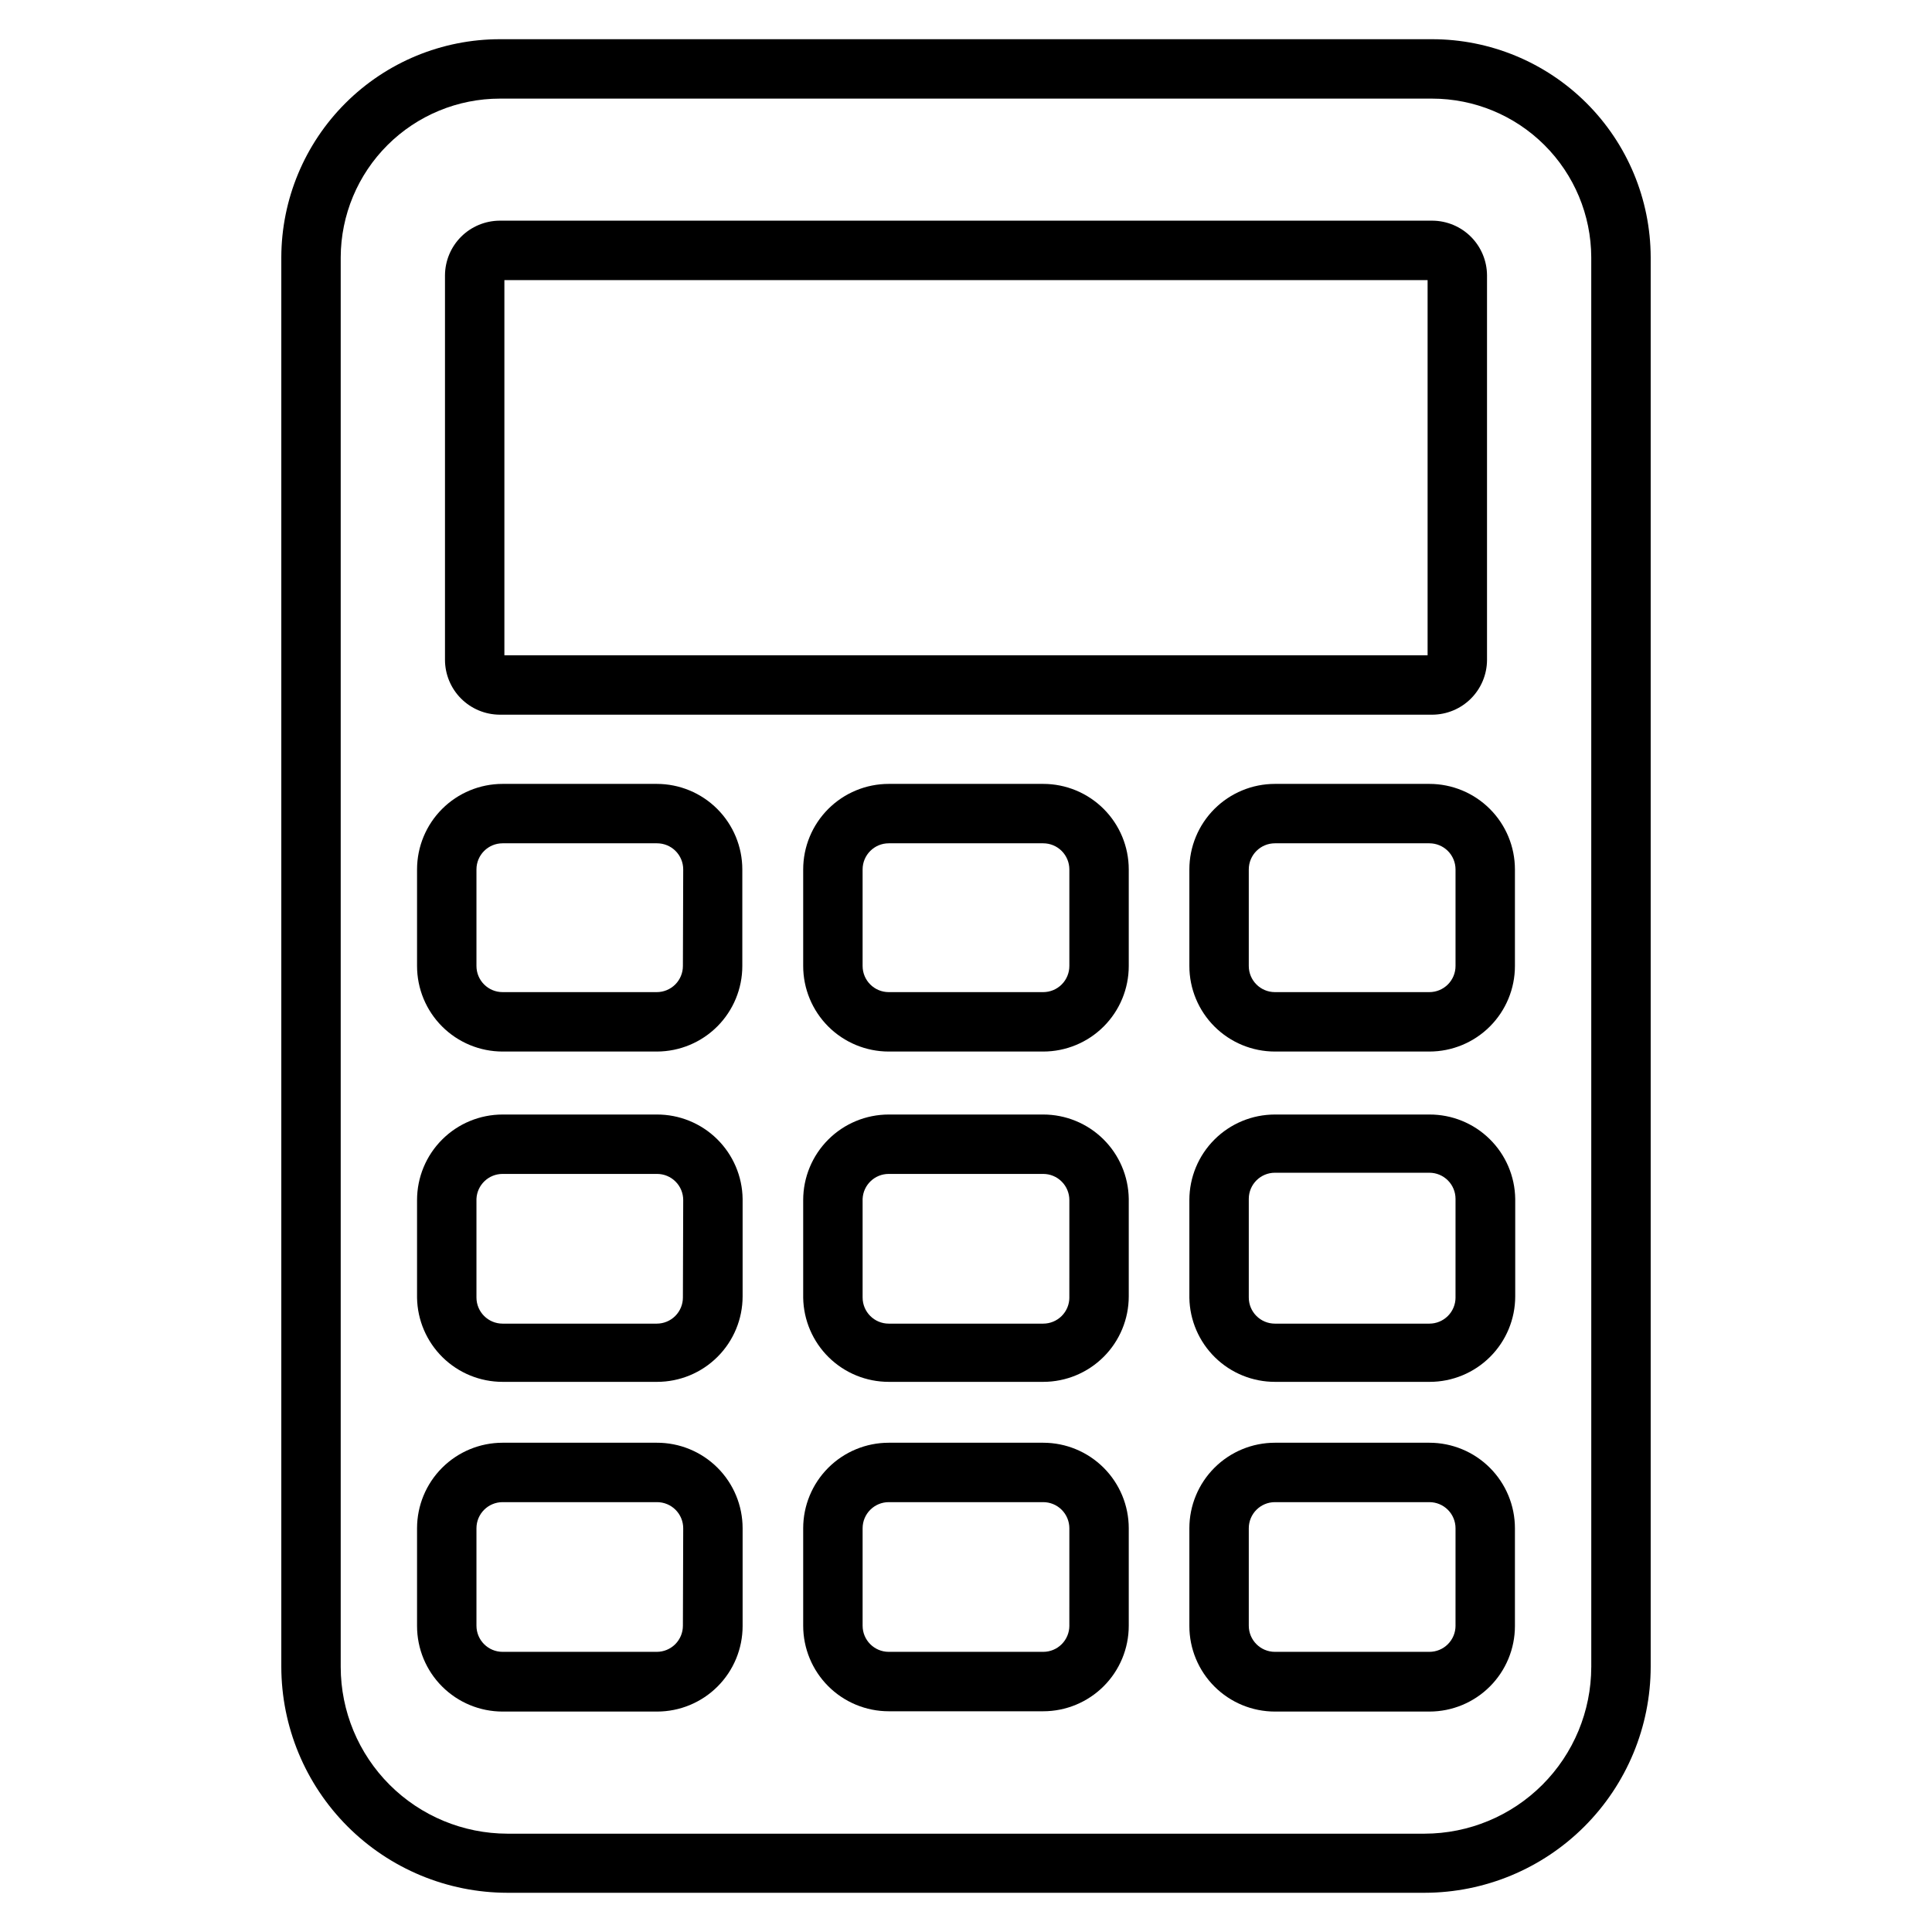
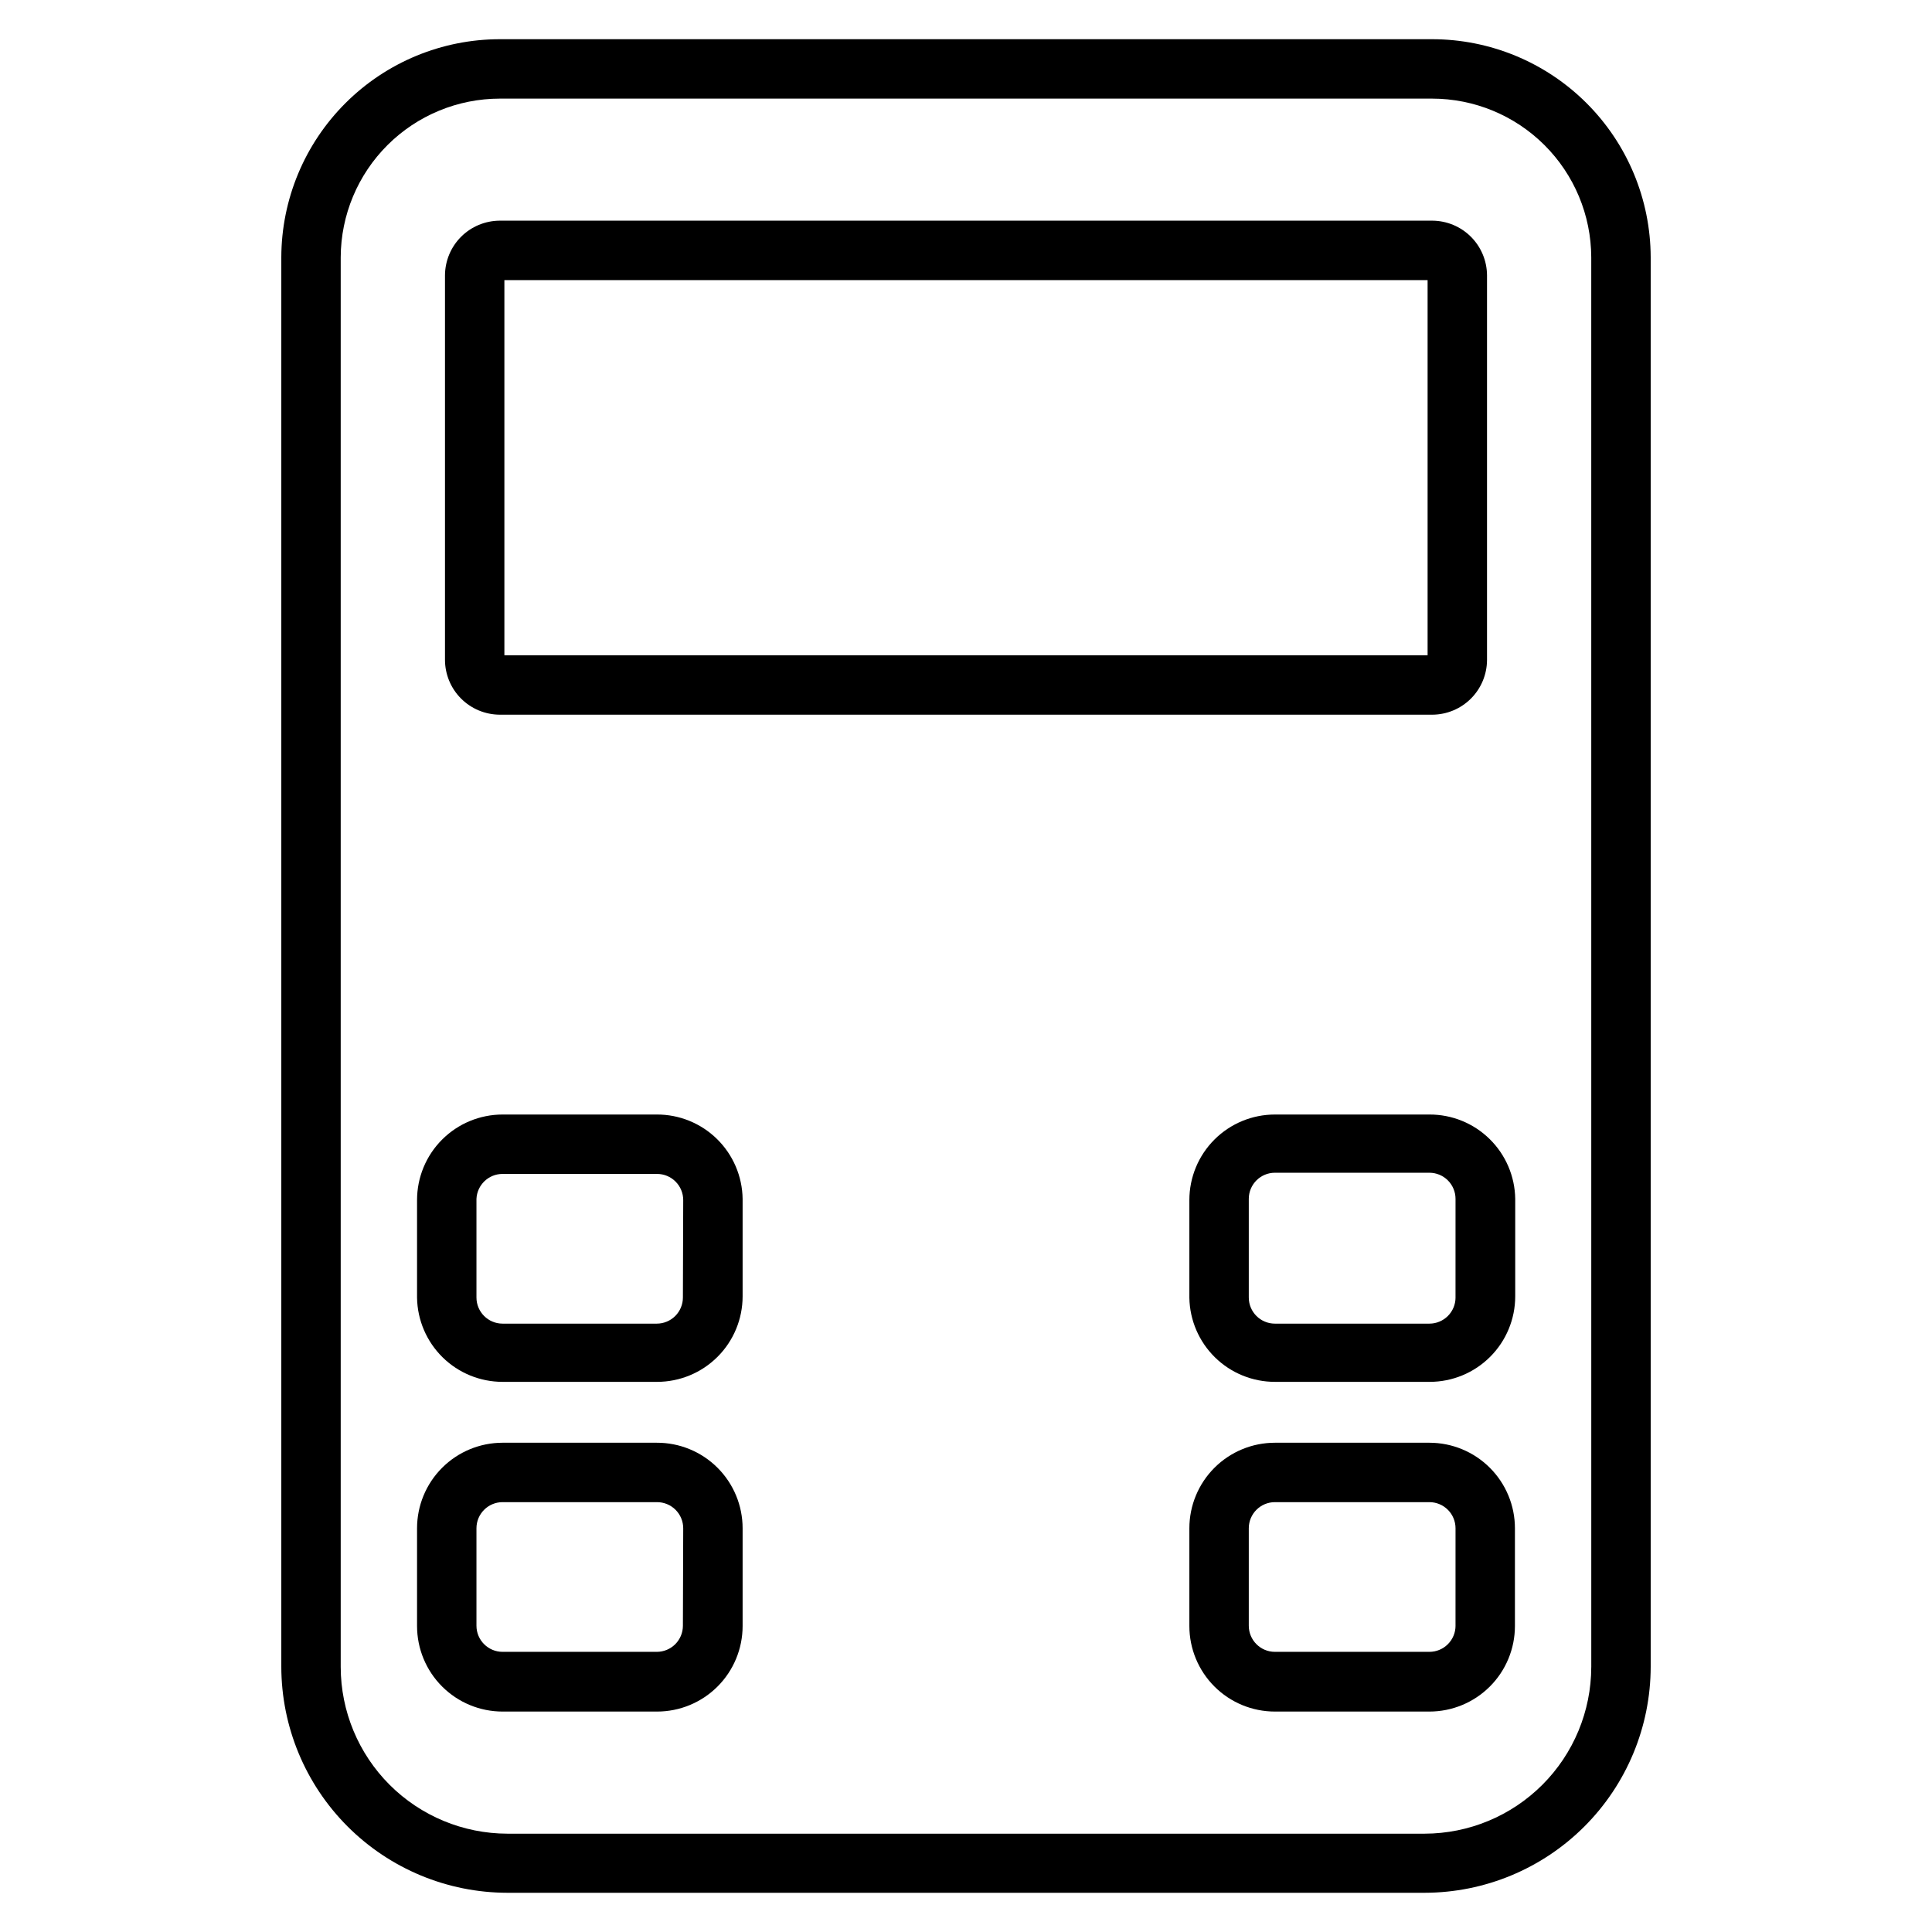
<svg xmlns="http://www.w3.org/2000/svg" fill="#000000" width="800px" height="800px" version="1.1" viewBox="144 144 512 512">
  <g>
    <path d="m523.51 154.39h-247.02c-15.34 0-30.055 6.082-40.914 16.914-10.863 10.832-16.984 25.527-17.027 40.867v373.53c0.023 15.883 6.34 31.105 17.57 42.336 11.23 11.23 26.457 17.551 42.336 17.57h243.09c15.883-0.02 31.105-6.34 42.336-17.57 11.23-11.23 17.551-26.453 17.57-42.336v-373.53c-0.043-15.34-6.164-30.035-17.027-40.867-10.859-10.832-25.574-16.914-40.91-16.914zm42.195 431.39h-0.004c-0.02 11.707-4.68 22.93-12.957 31.207s-19.496 12.934-31.203 12.957h-243.09c-11.703-0.023-22.926-4.68-31.203-12.957s-12.938-19.5-12.957-31.207v-373.61c0.043-11.164 4.504-21.855 12.414-29.734 7.906-7.879 18.617-12.301 29.781-12.301h247.02c11.164 0 21.871 4.422 29.777 12.301 7.91 7.879 12.375 18.57 12.414 29.734z" />
    <path d="m276.41 333.4h247.18c3.836-0.023 7.508-1.555 10.219-4.266 2.711-2.711 4.246-6.387 4.266-10.219v-101.95c-0.02-3.832-1.555-7.508-4.266-10.219-2.711-2.711-6.383-4.242-10.219-4.266h-247.18c-3.832 0.023-7.508 1.555-10.219 4.266-2.711 2.711-4.242 6.387-4.266 10.219v101.87c0 3.848 1.523 7.539 4.238 10.27 2.715 2.727 6.398 4.269 10.246 4.293zm1.258-115.17h244.66v99.422h-244.66z" />
    <path d="m318.05 526.34h-40.855c-6.012 0-11.781 2.391-16.031 6.641-4.254 4.254-6.641 10.02-6.641 16.031v25.898c0 6.012 2.387 11.781 6.641 16.031 4.25 4.254 10.02 6.641 16.031 6.641h40.934c6.012 0 11.781-2.387 16.031-6.641 4.254-4.25 6.641-10.02 6.641-16.031v-25.898c0-6.027-2.398-11.805-6.668-16.059-4.269-4.254-10.055-6.633-16.082-6.613zm6.926 48.492c0 1.836-0.727 3.598-2.027 4.898s-3.062 2.027-4.898 2.027h-40.855c-3.828 0-6.93-3.102-6.93-6.926v-25.82c0-3.824 3.102-6.926 6.93-6.926h40.934c1.836 0 3.602 0.73 4.898 2.027 1.301 1.301 2.031 3.062 2.031 4.898z" />
    <path d="m318.05 439.36h-40.855c-6.012 0-11.781 2.387-16.031 6.641-4.254 4.25-6.641 10.016-6.641 16.031v25.898c0.102 5.945 2.539 11.609 6.777 15.777 4.242 4.168 9.949 6.5 15.895 6.5h40.934c6.012 0 11.781-2.391 16.031-6.641 4.254-4.25 6.641-10.02 6.641-16.031v-25.82c-0.082-5.973-2.519-11.668-6.777-15.855-4.262-4.188-10-6.523-15.973-6.5zm6.926 48.492c0 1.836-0.727 3.598-2.027 4.898-1.301 1.297-3.062 2.027-4.898 2.027h-40.855c-3.828 0-6.93-3.102-6.93-6.926v-26.137c0.172-3.703 3.223-6.617 6.93-6.613h40.934c1.836 0 3.602 0.73 4.898 2.031 1.301 1.297 2.031 3.059 2.031 4.898z" />
-     <path d="m318.05 351.74h-40.855c-6.012 0-11.781 2.391-16.031 6.641-4.254 4.254-6.641 10.02-6.641 16.031v25.586c0 6.012 2.387 11.777 6.641 16.031 4.25 4.25 10.02 6.641 16.031 6.641h40.934c6-0.023 11.746-2.422 15.98-6.672 4.234-4.246 6.613-10.004 6.613-16v-25.586c0-6.012-2.391-11.777-6.641-16.031-4.25-4.25-10.02-6.641-16.031-6.641zm6.926 48.258c0 1.836-0.727 3.598-2.027 4.898-1.301 1.297-3.062 2.027-4.898 2.027h-40.855c-3.828 0-6.93-3.102-6.93-6.926v-25.586c0-3.824 3.102-6.926 6.93-6.926h40.934c1.836 0 3.602 0.73 4.898 2.027 1.301 1.301 2.031 3.062 2.031 4.898z" />
-     <path d="m420.46 526.34h-40.934c-6.012 0-11.781 2.391-16.031 6.641-4.25 4.254-6.641 10.02-6.641 16.031v25.82c0 6.012 2.391 11.781 6.641 16.031s10.02 6.641 16.031 6.641h40.934c6.016 0 11.781-2.391 16.031-6.641 4.254-4.25 6.641-10.02 6.641-16.031v-25.82c0-6.012-2.387-11.777-6.641-16.031-4.25-4.25-10.016-6.641-16.031-6.641zm6.926 48.492h0.004c0 1.836-0.73 3.598-2.031 4.898-1.297 1.301-3.059 2.027-4.898 2.027h-40.934c-3.824 0-6.926-3.102-6.926-6.926v-25.82c0-3.824 3.102-6.926 6.926-6.926h40.934c1.84 0 3.602 0.73 4.898 2.027 1.301 1.301 2.031 3.062 2.031 4.898z" />
-     <path d="m420.46 439.36h-40.934c-6.012 0-11.781 2.387-16.031 6.641-4.25 4.25-6.641 10.016-6.641 16.031v25.898c0.105 5.945 2.539 11.609 6.777 15.777 4.242 4.168 9.949 6.5 15.895 6.5h40.934c6.016 0 11.781-2.391 16.031-6.641 4.254-4.25 6.641-10.02 6.641-16.031v-25.82c-0.082-5.957-2.508-11.645-6.75-15.828-4.242-4.184-9.961-6.527-15.922-6.527zm6.926 48.492h0.004c0 1.836-0.73 3.598-2.031 4.898-1.297 1.297-3.059 2.027-4.898 2.027h-40.934c-3.824 0-6.926-3.102-6.926-6.926v-26.137c0.168-3.703 3.219-6.617 6.926-6.613h40.934c1.84 0 3.602 0.73 4.898 2.031 1.301 1.297 2.031 3.059 2.031 4.898z" />
-     <path d="m420.46 351.74h-40.934c-6.012 0-11.781 2.391-16.031 6.641-4.25 4.254-6.641 10.02-6.641 16.031v25.586c0 6.012 2.391 11.777 6.641 16.031 4.25 4.25 10.02 6.641 16.031 6.641h40.934c6.016 0 11.781-2.391 16.031-6.641 4.254-4.254 6.641-10.02 6.641-16.031v-25.586c0-6.012-2.387-11.777-6.641-16.031-4.25-4.25-10.016-6.641-16.031-6.641zm6.93 48.258c0 1.836-0.73 3.598-2.031 4.898-1.297 1.297-3.059 2.027-4.898 2.027h-40.934c-3.824 0-6.926-3.102-6.926-6.926v-25.586c0-3.824 3.102-6.926 6.926-6.926h40.934c1.84 0 3.602 0.73 4.898 2.027 1.301 1.301 2.031 3.062 2.031 4.898z" />
    <path d="m522.8 526.34h-40.934c-6.012 0-11.777 2.391-16.031 6.641-4.25 4.254-6.641 10.02-6.641 16.031v25.898c0 6.012 2.391 11.781 6.641 16.031 4.254 4.254 10.02 6.641 16.031 6.641h40.934c6.016 0 11.781-2.387 16.031-6.641 4.254-4.25 6.641-10.02 6.641-16.031v-25.898c0-6.012-2.387-11.777-6.641-16.031-4.25-4.25-10.016-6.641-16.031-6.641zm6.926 48.492h0.004c0 1.836-0.73 3.598-2.031 4.898-1.297 1.301-3.059 2.027-4.898 2.027h-40.934c-3.824 0-6.926-3.102-6.926-6.926v-25.82c0-3.824 3.102-6.926 6.926-6.926h40.934c1.84 0 3.602 0.73 4.898 2.027 1.301 1.301 2.031 3.062 2.031 4.898z" />
    <path d="m522.8 439.36h-40.934c-6.012 0-11.777 2.387-16.031 6.641-4.25 4.25-6.641 10.016-6.641 16.031v25.898c0.105 5.957 2.551 11.637 6.809 15.805 4.254 4.168 9.984 6.492 15.941 6.473h40.934c6.016 0 11.781-2.391 16.031-6.641 4.254-4.25 6.641-10.02 6.641-16.031v-25.82c-0.082-5.973-2.516-11.668-6.777-15.855-4.258-4.188-10-6.523-15.973-6.5zm6.926 48.492h0.004c0 1.836-0.73 3.598-2.031 4.898-1.297 1.297-3.059 2.027-4.898 2.027h-40.934c-3.824 0-6.926-3.102-6.926-6.926v-26.137c0-3.824 3.102-6.926 6.926-6.926h40.934c1.84 0 3.602 0.73 4.898 2.027 1.301 1.301 2.031 3.062 2.031 4.898z" />
-     <path d="m522.8 351.74h-40.934c-6.012 0-11.777 2.391-16.031 6.641-4.25 4.254-6.641 10.02-6.641 16.031v25.586c0 6.012 2.391 11.777 6.641 16.031 4.254 4.25 10.02 6.641 16.031 6.641h40.934c6.016 0 11.781-2.391 16.031-6.641 4.254-4.254 6.641-10.02 6.641-16.031v-25.586c0-6.012-2.387-11.777-6.641-16.031-4.25-4.25-10.016-6.641-16.031-6.641zm6.93 48.258c0 1.836-0.73 3.598-2.031 4.898-1.297 1.297-3.059 2.027-4.898 2.027h-40.934c-3.824 0-6.926-3.102-6.926-6.926v-25.586c0-3.824 3.102-6.926 6.926-6.926h40.934c1.84 0 3.602 0.73 4.898 2.027 1.301 1.301 2.031 3.062 2.031 4.898z" />
  </g>
</svg>